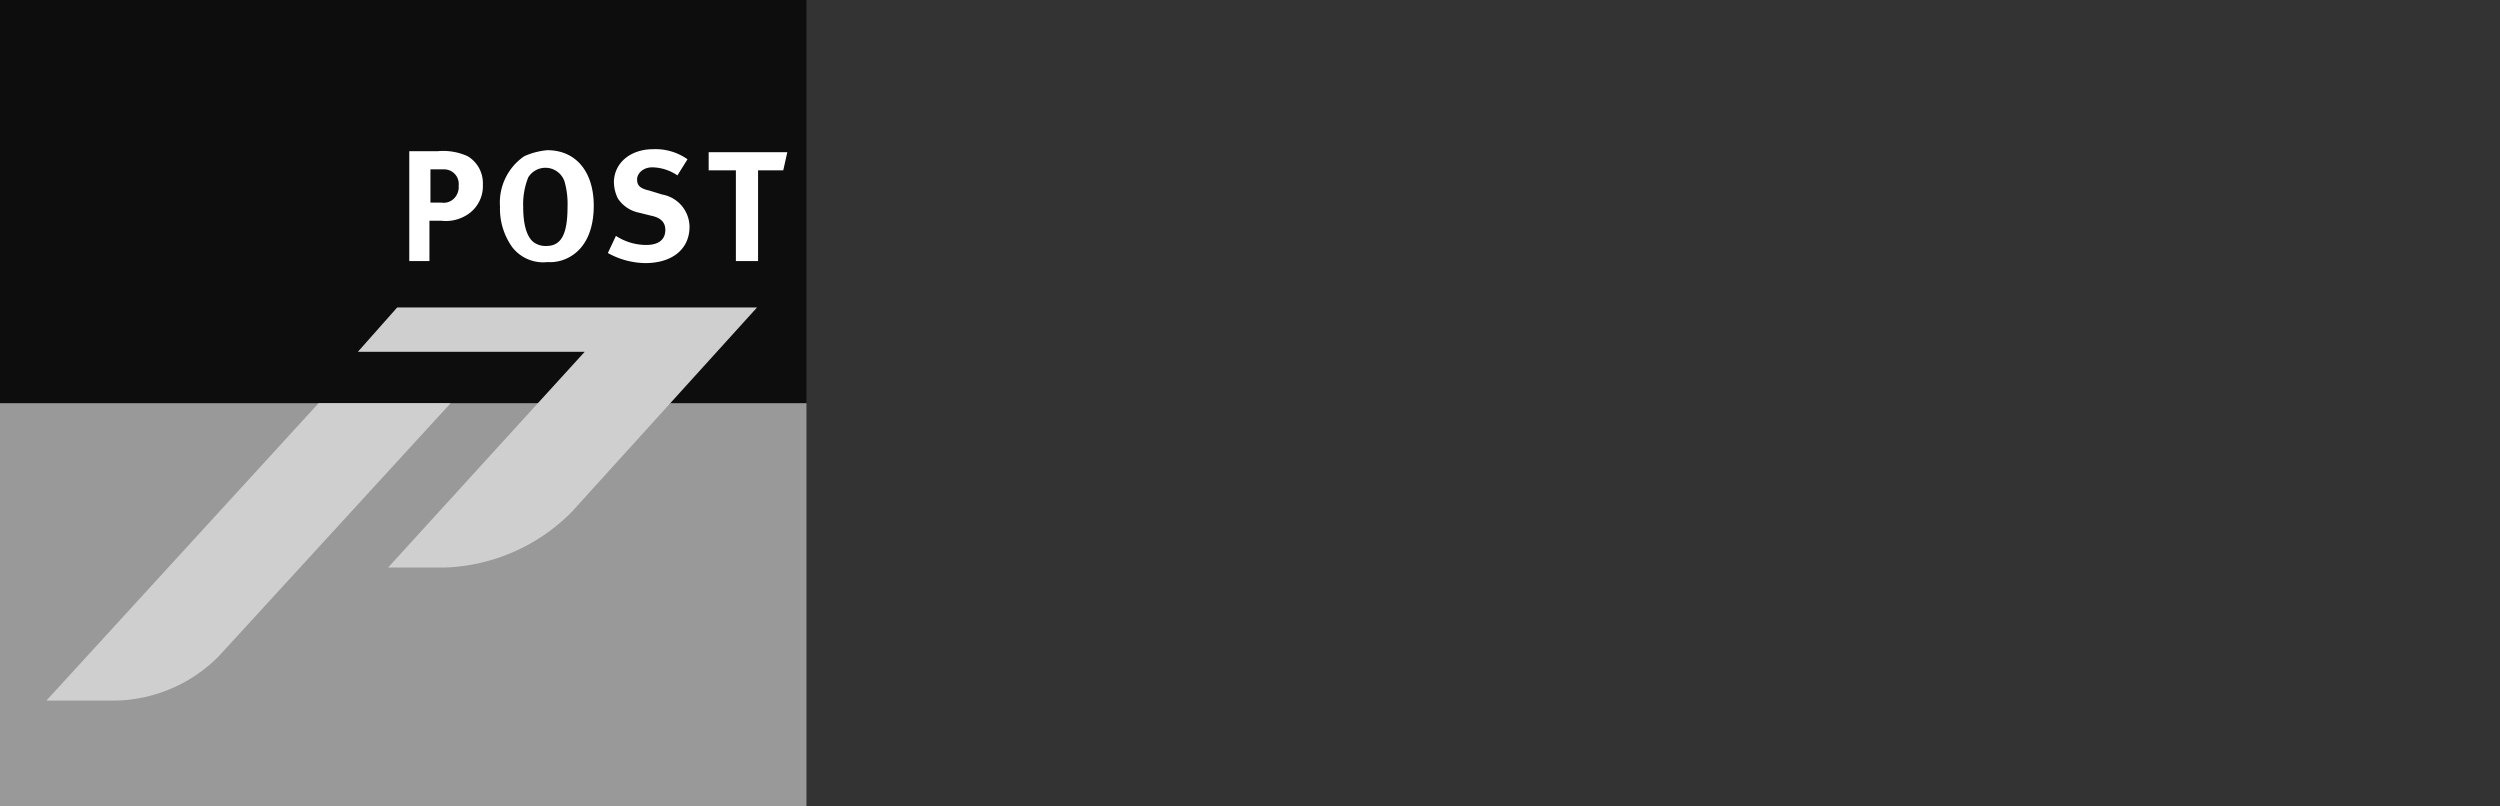
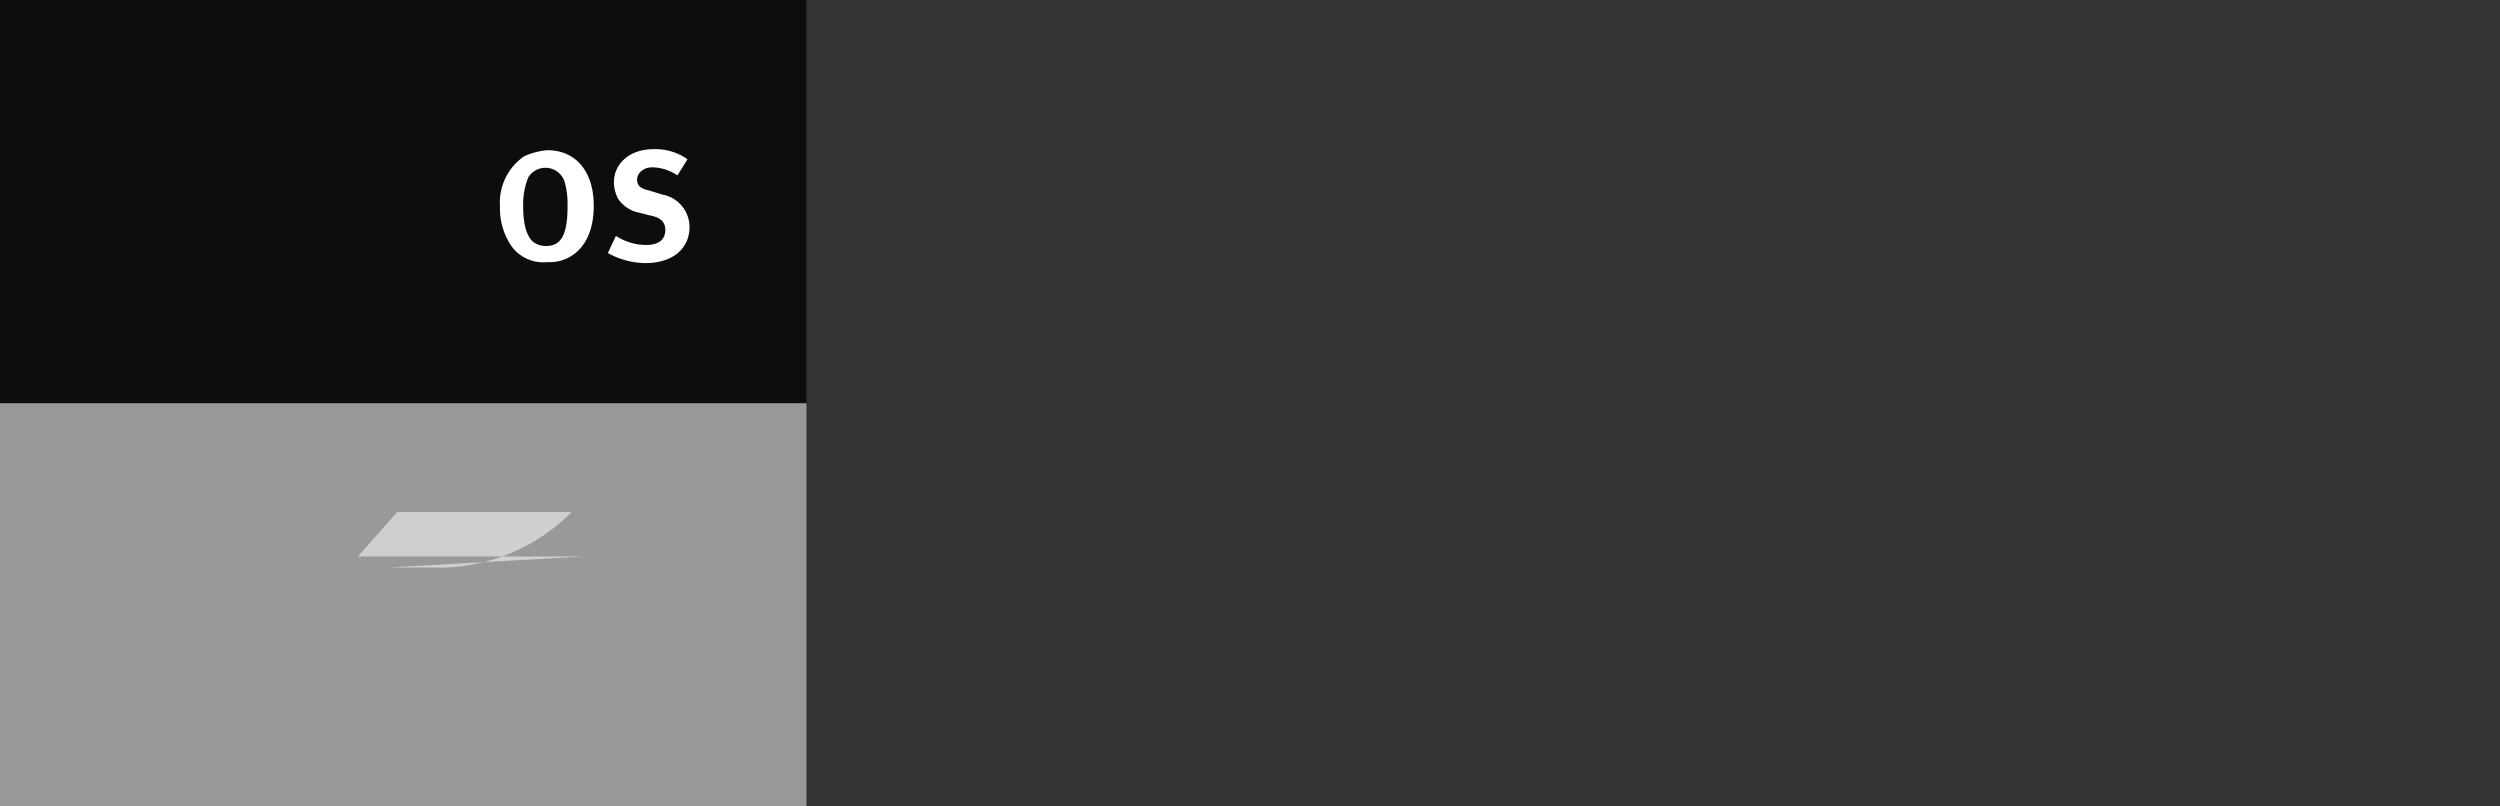
<svg xmlns="http://www.w3.org/2000/svg" id="Ebene_1" data-name="Ebene 1" viewBox="0 0 248 80">
  <rect x="0" y="0" width="248" height="80" fill="#333333" stroke="none" />
  <defs>
    <style>.cls-1{fill:#0d0d0d;}.cls-2{fill:#999;}.cls-3{fill:#cfcfcf;}.cls-4{fill:#fff;}</style>
  </defs>
  <title>Logo_Lichtensteinische_Post_lib</title>
  <polygon class="cls-1" points="0 40 0 0 80 0 80 40 0 40" />
  <polygon class="cls-2" points="0 80 0 40 80 40 80 80 0 80" />
-   <path class="cls-3" d="M38.5,56.3h5.6a18.58,18.58,0,0,0,12.6-5.5L75.1,30.5H39.4l-3.9,4.4H58L38.5,56.3Z" />
-   <path class="cls-3" d="M21.7,65.1,44.7,40H31.6L4.6,69.5h6.7a14.81,14.81,0,0,0,10.4-4.4Z" />
-   <path class="cls-4" d="M40.4,25.9h2.2v-4h1.2a3.87,3.87,0,0,0,2.2-.4,3.37,3.37,0,0,0,1.9-3.2,3.11,3.11,0,0,0-1.5-2.8,5.87,5.87,0,0,0-3-.5H40.6V25.9ZM44,16.8a1.45,1.45,0,0,1,1.5,1.6,1.61,1.61,0,0,1-.3,1.1,1.45,1.45,0,0,1-1.4.6H42.7V16.8Z" />
+   <path class="cls-3" d="M38.5,56.3h5.6a18.58,18.58,0,0,0,12.6-5.5H39.4l-3.9,4.4H58L38.5,56.3Z" />
  <path class="cls-4" d="M52,15.5a5.57,5.57,0,0,0-2.4,5,6.55,6.55,0,0,0,1.2,4A3.88,3.88,0,0,0,54.3,26a4,4,0,0,0,2.2-.5c1.6-.9,2.4-2.7,2.4-5.1,0-3.4-1.8-5.5-4.6-5.5a7,7,0,0,0-2.3.6ZM56,18a8.07,8.07,0,0,1,.3,2.5c0,2.7-.6,3.9-2.1,3.9a2,2,0,0,1-1.3-.4c-.6-.5-1-1.6-1-3.5a7.2,7.2,0,0,1,.5-2.9A2,2,0,0,1,56,18Z" />
  <path class="cls-4" d="M64.8,14.8c-2.3,0-3.9,1.4-3.9,3.3a3.77,3.77,0,0,0,.4,1.6,3.29,3.29,0,0,0,2.1,1.4l1.2.3c1,.2,1.4.7,1.4,1.4,0,1-.7,1.5-1.9,1.5a5.53,5.53,0,0,1-3-.9l-.8,1.7a7.87,7.87,0,0,0,3.7,1c2.7,0,4.4-1.4,4.4-3.6a3.28,3.28,0,0,0-2.7-3.2l-1.3-.4c-.9-.2-1.2-.5-1.2-1.1s.6-1.2,1.5-1.2a4.55,4.55,0,0,1,2.5.8l1-1.6a5.5,5.5,0,0,0-3.4-1Z" />
-   <polygon class="cls-4" points="70.3 16.9 73 16.9 73 25.9 75.2 25.9 75.2 16.9 77.7 16.9 78.1 15.1 70.3 15.1 70.3 16.9" />
</svg>